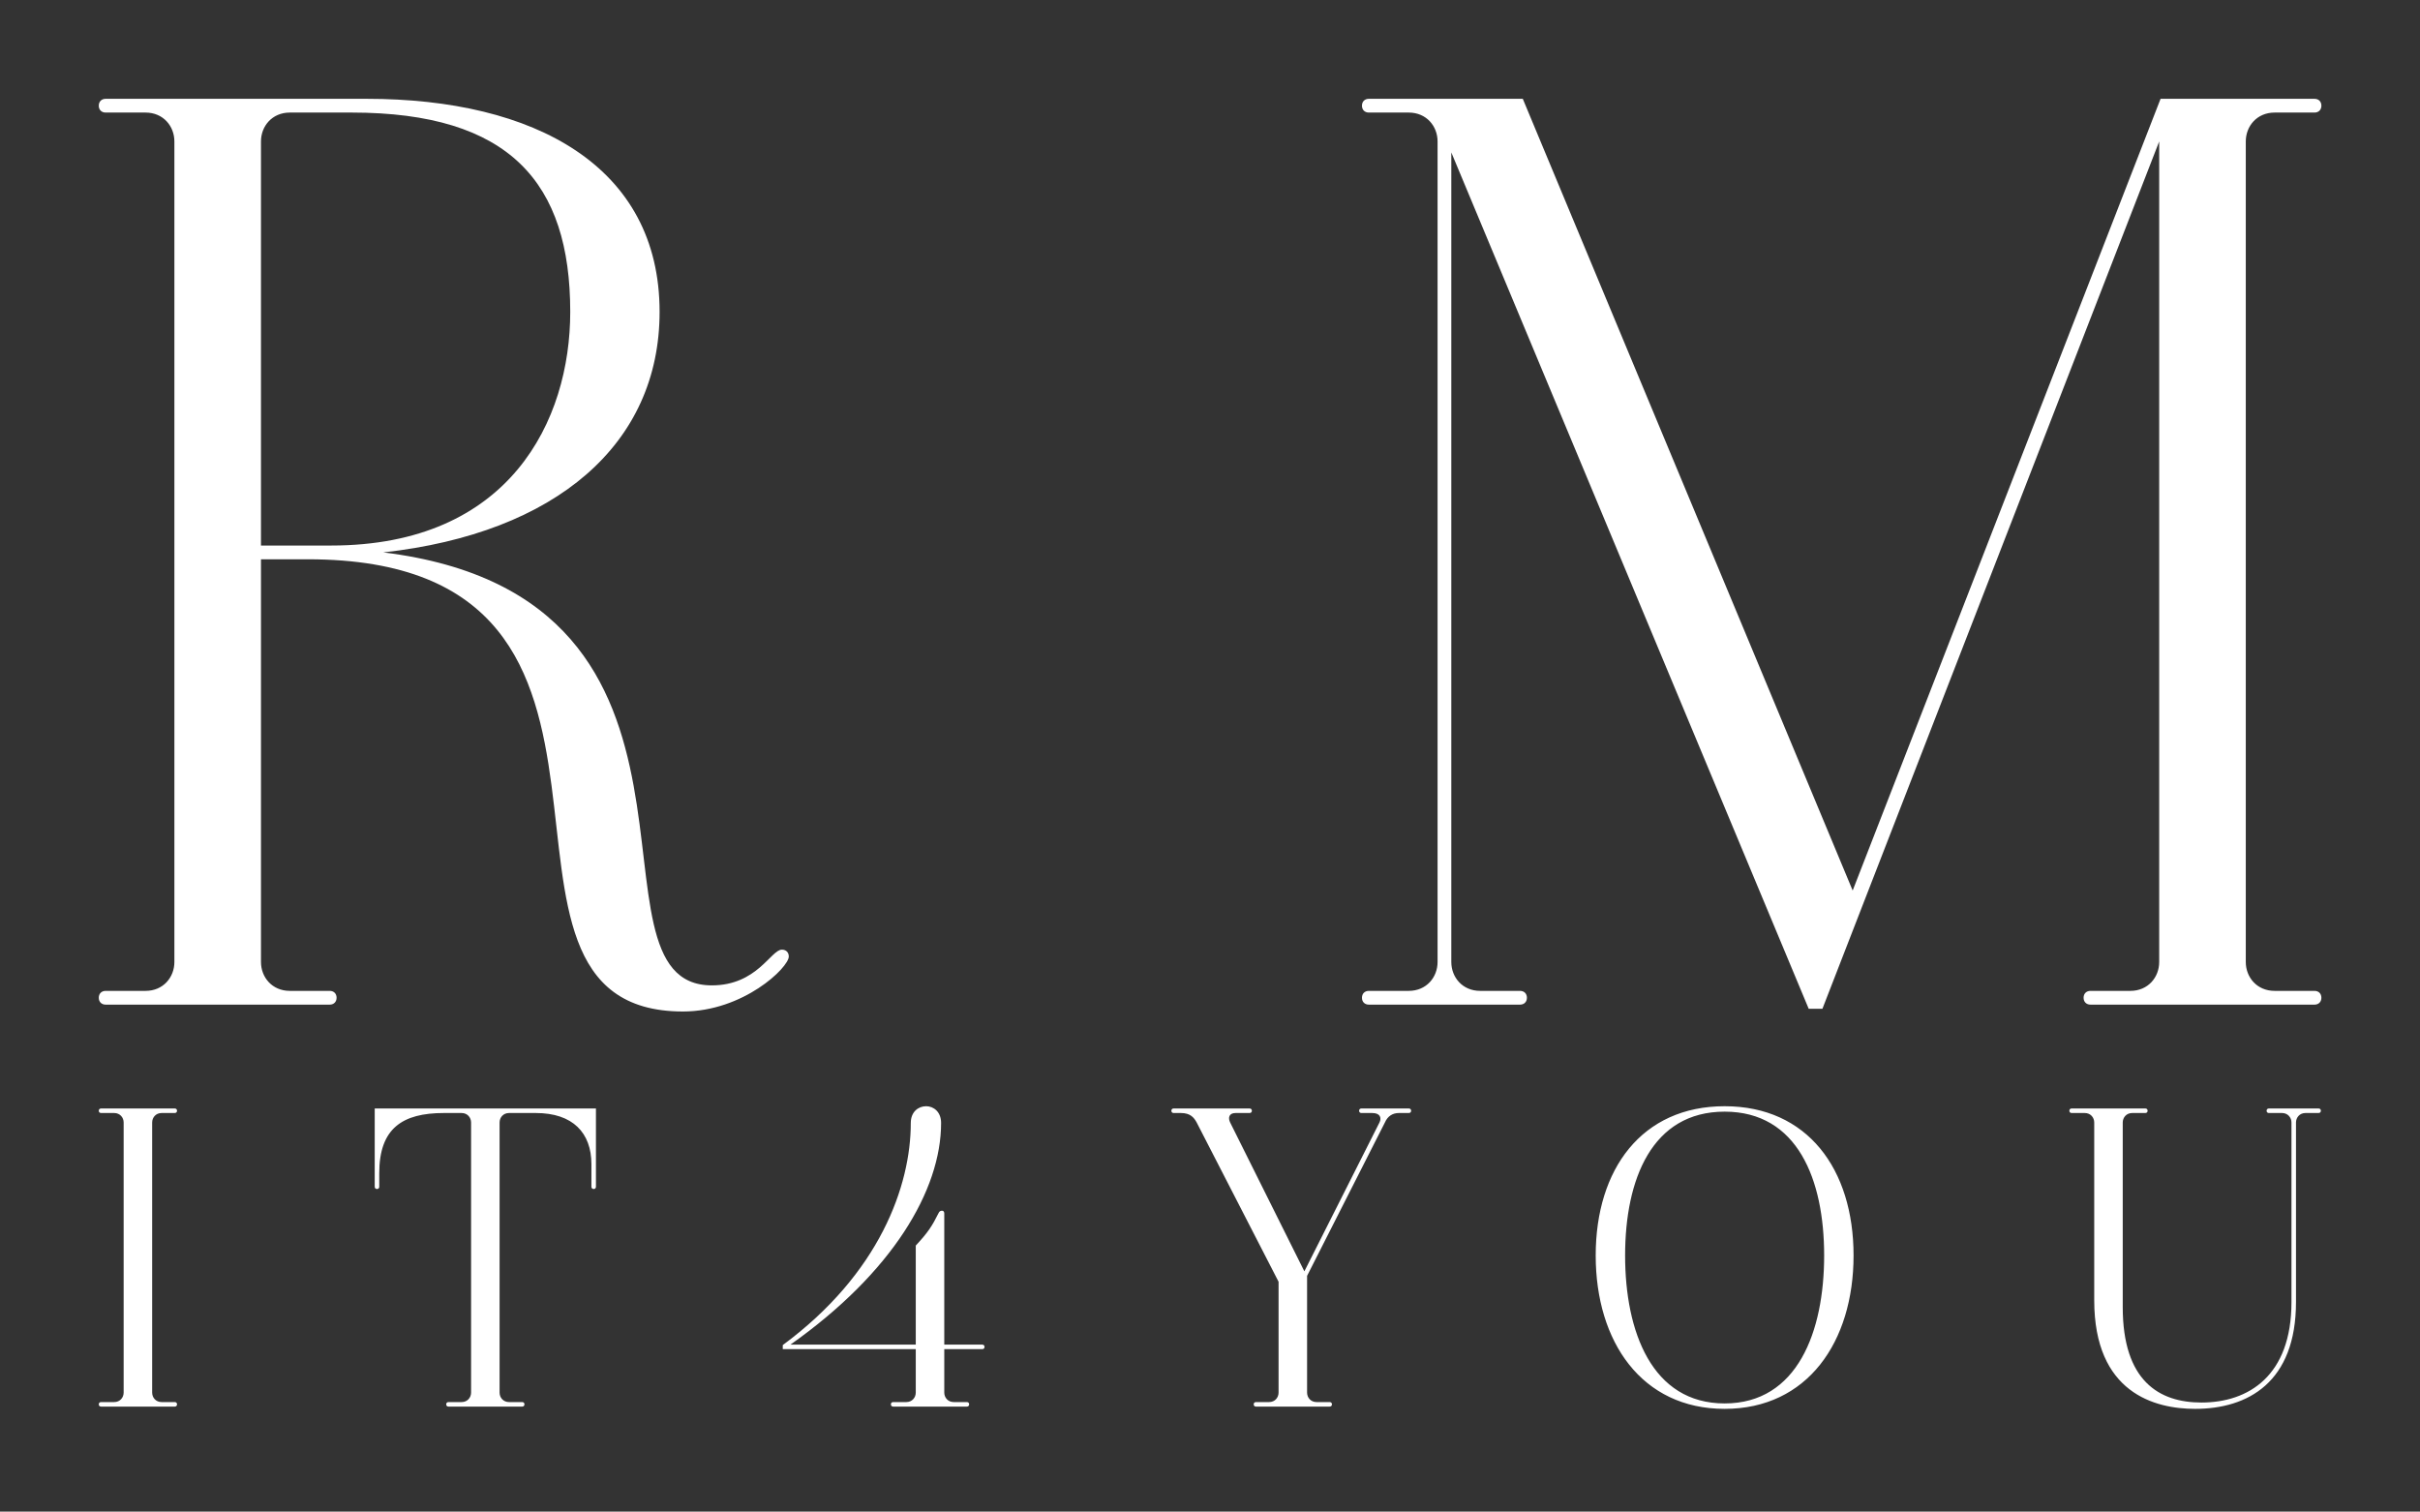
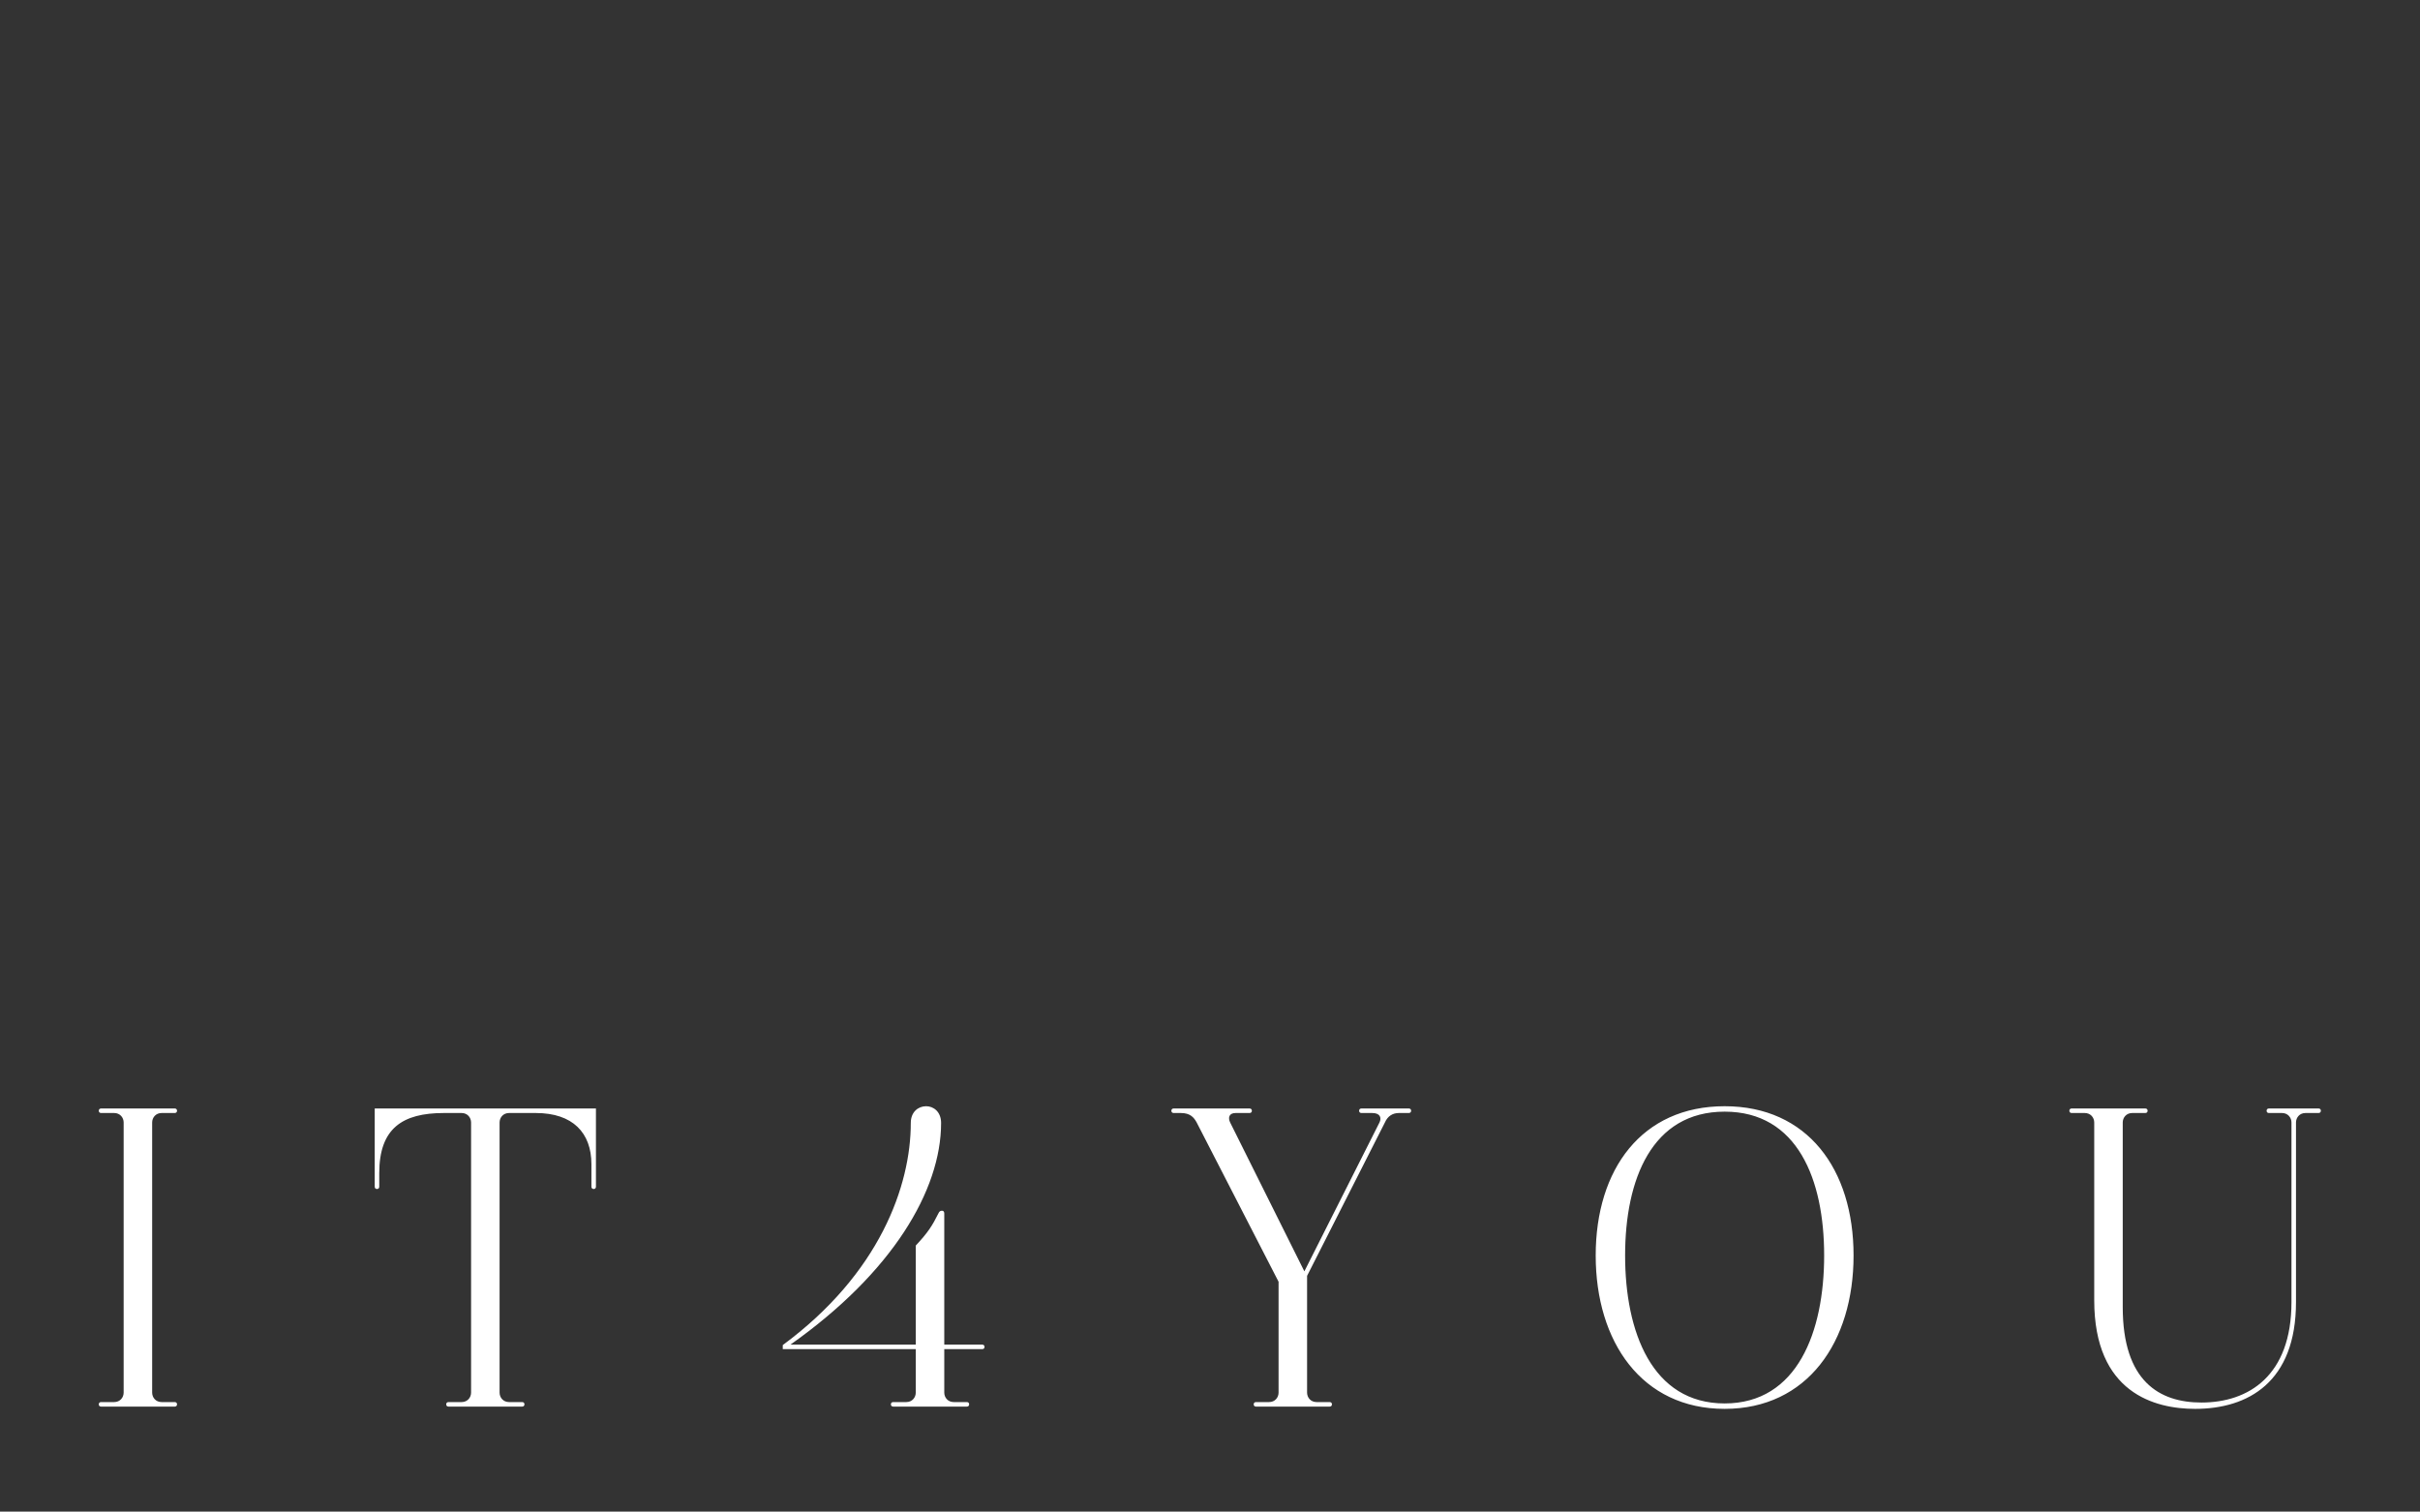
<svg xmlns="http://www.w3.org/2000/svg" version="1.1" width="3266.667" height="2040.502" viewBox="0 0 3266.667 2040.502">
  <rect x="0" y="0" width="3266.667" height="2040.502" fill="#333333" stroke="none" />
  <g transform="scale(13.333) translate(10, 10)">
    <defs id="SvgjsDefs1176" />
    <g id="SvgjsG1177" featureKey="nameFeature-0" transform="matrix(3.479,0,0,3.479,-4.731,-47.449)" fill="#fff">
-       <path d="M21.24 38.4 c0.12 0 0.2 0.08 0.2 0.2 c0 0.32 -1.32 1.6 -3.08 1.6 c-7 0 0.44 -13.16 -10.92 -13.16 l-1.36 0 l0 11.72 c0 0.44 0.32 0.84 0.84 0.84 l1.16 0 c0.12 0 0.2 0.08 0.2 0.2 s-0.08 0.2 -0.2 0.2 l-6.52 0 c-0.12 0 -0.2 -0.08 -0.2 -0.2 s0.08 -0.2 0.2 -0.2 l1.16 0 c0.52 0 0.84 -0.4 0.84 -0.84 l0 -23.88 c0 -0.44 -0.32 -0.84 -0.84 -0.84 l-1.16 0 c-0.12 0 -0.2 -0.08 -0.2 -0.2 s0.08 -0.2 0.2 -0.2 l7.6 0 c4.88 0 8.52 1.96 8.52 6.2 c0 3.84 -3 6.44 -8.04 7 c10.72 1.32 5.52 12.6 9.56 12.6 c1.32 0 1.72 -1.04 2.04 -1.04 z M6.08 26.64 l2.04 0 c5.2 0 6.96 -3.64 6.96 -6.8 c0 -3.76 -1.76 -5.8 -6.36 -5.8 l-1.8 0 c-0.52 0 -0.84 0.4 -0.84 0.84 l0 11.76 z M51.52 40.12 l-0.4 0 l-10.4 -24.92 l0 23.56 c0 0.44 0.32 0.84 0.84 0.84 l1.16 0 c0.12 0 0.2 0.08 0.2 0.2 s-0.08 0.2 -0.2 0.2 l-4.4 0 c-0.12 0 -0.2 -0.08 -0.2 -0.2 s0.08 -0.2 0.2 -0.2 l1.16 0 c0.52 0 0.84 -0.4 0.84 -0.84 l0 -23.88 c0 -0.44 -0.32 -0.84 -0.84 -0.84 l-1.16 0 c-0.12 0 -0.2 -0.08 -0.2 -0.2 s0.08 -0.2 0.2 -0.2 l4.48 0 l9.6 23.04 l8.96 -23.04 l4.48 0 c0.12 0 0.2 0.08 0.2 0.2 s-0.08 0.2 -0.2 0.2 l-1.16 0 c-0.52 0 -0.84 0.4 -0.84 0.84 l0 23.88 c0 0.44 0.32 0.84 0.84 0.84 l1.16 0 c0.12 0 0.2 0.08 0.2 0.2 s-0.08 0.2 -0.2 0.2 l-6.52 0 c-0.12 0 -0.2 -0.08 -0.2 -0.2 s0.08 -0.2 0.2 -0.2 l1.16 0 c0.52 0 0.84 -0.4 0.84 -0.84 l0 -23.88 z" />
-     </g>
+       </g>
    <g id="SvgjsG1178" featureKey="nameFeature-1" transform="matrix(1.145,0,0,1.145,-1.557,86.609)" fill="#fff">
      <path d="M8.08 39.6 c0.12 0 0.2 0.08 0.2 0.2 s-0.08 0.2 -0.2 0.2 l-6.52 0 c-0.12 0 -0.2 -0.08 -0.2 -0.2 s0.08 -0.2 0.2 -0.2 l1.16 0 c0.52 0 0.84 -0.4 0.84 -0.84 l0 -23.88 c0 -0.44 -0.32 -0.84 -0.84 -0.84 l-1.16 0 c-0.12 0 -0.2 -0.08 -0.2 -0.2 s0.08 -0.2 0.2 -0.2 l6.52 0 c0.12 0 0.2 0.08 0.2 0.2 s-0.08 0.2 -0.2 0.2 l-1.16 0 c-0.52 0 -0.84 0.4 -0.84 0.84 l0 23.88 c0 0.44 0.32 0.84 0.84 0.84 l1.16 0 z M45.32 13.64 l0 6.92 c0 0.12 -0.08 0.2 -0.2 0.2 s-0.2 -0.08 -0.2 -0.2 l0 -2 c0 -2.76 -1.64 -4.52 -4.92 -4.52 l-2.36 0 c-0.52 0 -0.84 0.4 -0.84 0.84 l0 23.88 c0 0.44 0.32 0.84 0.84 0.84 l1.16 0 c0.12 0 0.2 0.08 0.2 0.2 s-0.08 0.2 -0.2 0.2 l-6.52 0 c-0.12 0 -0.2 -0.08 -0.2 -0.2 s0.08 -0.2 0.2 -0.2 l1.16 0 c0.52 0 0.84 -0.4 0.84 -0.84 l0 -23.88 c0 -0.44 -0.32 -0.84 -0.84 -0.84 l-1.56 0 c-3.68 0 -5.72 1.36 -5.72 5.32 l0 1.2 c0 0.12 -0.08 0.2 -0.2 0.2 s-0.2 -0.08 -0.2 -0.2 l0 -6.92 l19.56 0 z M79.48 34.52 c0.12 0 0.2 0.08 0.2 0.2 s-0.08 0.2 -0.2 0.2 l-3.36 0 l0 3.84 c0 0.44 0.32 0.84 0.84 0.84 l1.16 0 c0.12 0 0.2 0.08 0.2 0.2 s-0.08 0.2 -0.2 0.2 l-6.52 0 c-0.12 0 -0.2 -0.08 -0.2 -0.2 s0.08 -0.2 0.2 -0.2 l1.16 0 c0.52 0 0.84 -0.4 0.84 -0.84 l0 -3.84 l-11.76 0 l0 -0.36 c8.56 -6.32 11.32 -14.08 11.32 -19.64 c0 -1 0.68 -1.48 1.36 -1.48 c0.64 0 1.32 0.48 1.32 1.48 c0 5.96 -4.32 13.24 -13.32 19.6 l11.08 0 l0 -8.76 c1.08 -1.16 1.44 -1.72 2 -2.84 c0.08 -0.2 0.2 -0.24 0.32 -0.24 s0.2 0.08 0.2 0.24 l0 11.6 l3.36 0 z M117.2 13.64 c0.12 0 0.2 0.08 0.2 0.2 s-0.08 0.2 -0.2 0.2 l-0.88 0 c-0.56 0 -1 0.28 -1.24 0.84 l-6.88 13.56 l0 10.32 c0 0.44 0.32 0.84 0.84 0.84 l1.16 0 c0.12 0 0.2 0.08 0.2 0.2 s-0.08 0.2 -0.2 0.2 l-6.52 0 c-0.12 0 -0.2 -0.08 -0.2 -0.2 s0.08 -0.2 0.2 -0.2 l1.16 0 c0.52 0 0.84 -0.4 0.84 -0.84 l0 -9.8 l-7.24 -14.08 c-0.24 -0.44 -0.56 -0.84 -1.4 -0.84 l-0.64 0 c-0.12 0 -0.2 -0.08 -0.2 -0.2 s0.08 -0.2 0.2 -0.2 l6.72 0 c0.12 0 0.2 0.08 0.2 0.2 s-0.08 0.2 -0.2 0.2 l-1.24 0 c-0.6 0 -0.68 0.44 -0.48 0.84 l6.56 13.16 l6.64 -13.16 c0.2 -0.4 0.08 -0.84 -0.64 -0.84 l-0.96 0 c-0.12 0 -0.2 -0.08 -0.2 -0.2 s0.08 -0.2 0.2 -0.2 l4.2 0 z M145.12 13.44 c7.32 0 11.4 5.56 11.4 13.2 s-4.08 13.56 -11.4 13.56 s-11.4 -5.92 -11.4 -13.56 s4.08 -13.2 11.4 -13.2 z M145.12 39.72 c6.44 0 8.8 -6.36 8.8 -13.08 s-2.36 -12.72 -8.8 -12.72 s-8.8 6 -8.8 12.72 s2.36 13.08 8.8 13.08 z M197.64 13.64 c0.12 0 0.2 0.08 0.2 0.2 s-0.08 0.2 -0.2 0.2 l-1.16 0 c-0.52 0 -0.84 0.4 -0.84 0.84 l0 15.88 c0 7.08 -4.24 9.44 -8.92 9.44 c-3.56 0 -8.92 -1.4 -8.92 -9.6 l0 -15.72 c0 -0.44 -0.32 -0.84 -0.84 -0.84 l-1.16 0 c-0.12 0 -0.2 -0.08 -0.2 -0.2 s0.08 -0.2 0.2 -0.2 l6.52 0 c0.12 0 0.2 0.08 0.2 0.2 s-0.08 0.2 -0.2 0.2 l-1.16 0 c-0.52 0 -0.84 0.4 -0.84 0.84 l0 16.32 c0 6.56 3.24 8.44 6.96 8.44 c4.16 0 7.96 -2.36 7.96 -8.88 l0 -15.88 c0 -0.44 -0.32 -0.84 -0.84 -0.84 l-1.16 0 c-0.12 0 -0.2 -0.08 -0.2 -0.2 s0.08 -0.2 0.2 -0.2 l4.4 0 z" />
    </g>
  </g>
</svg>